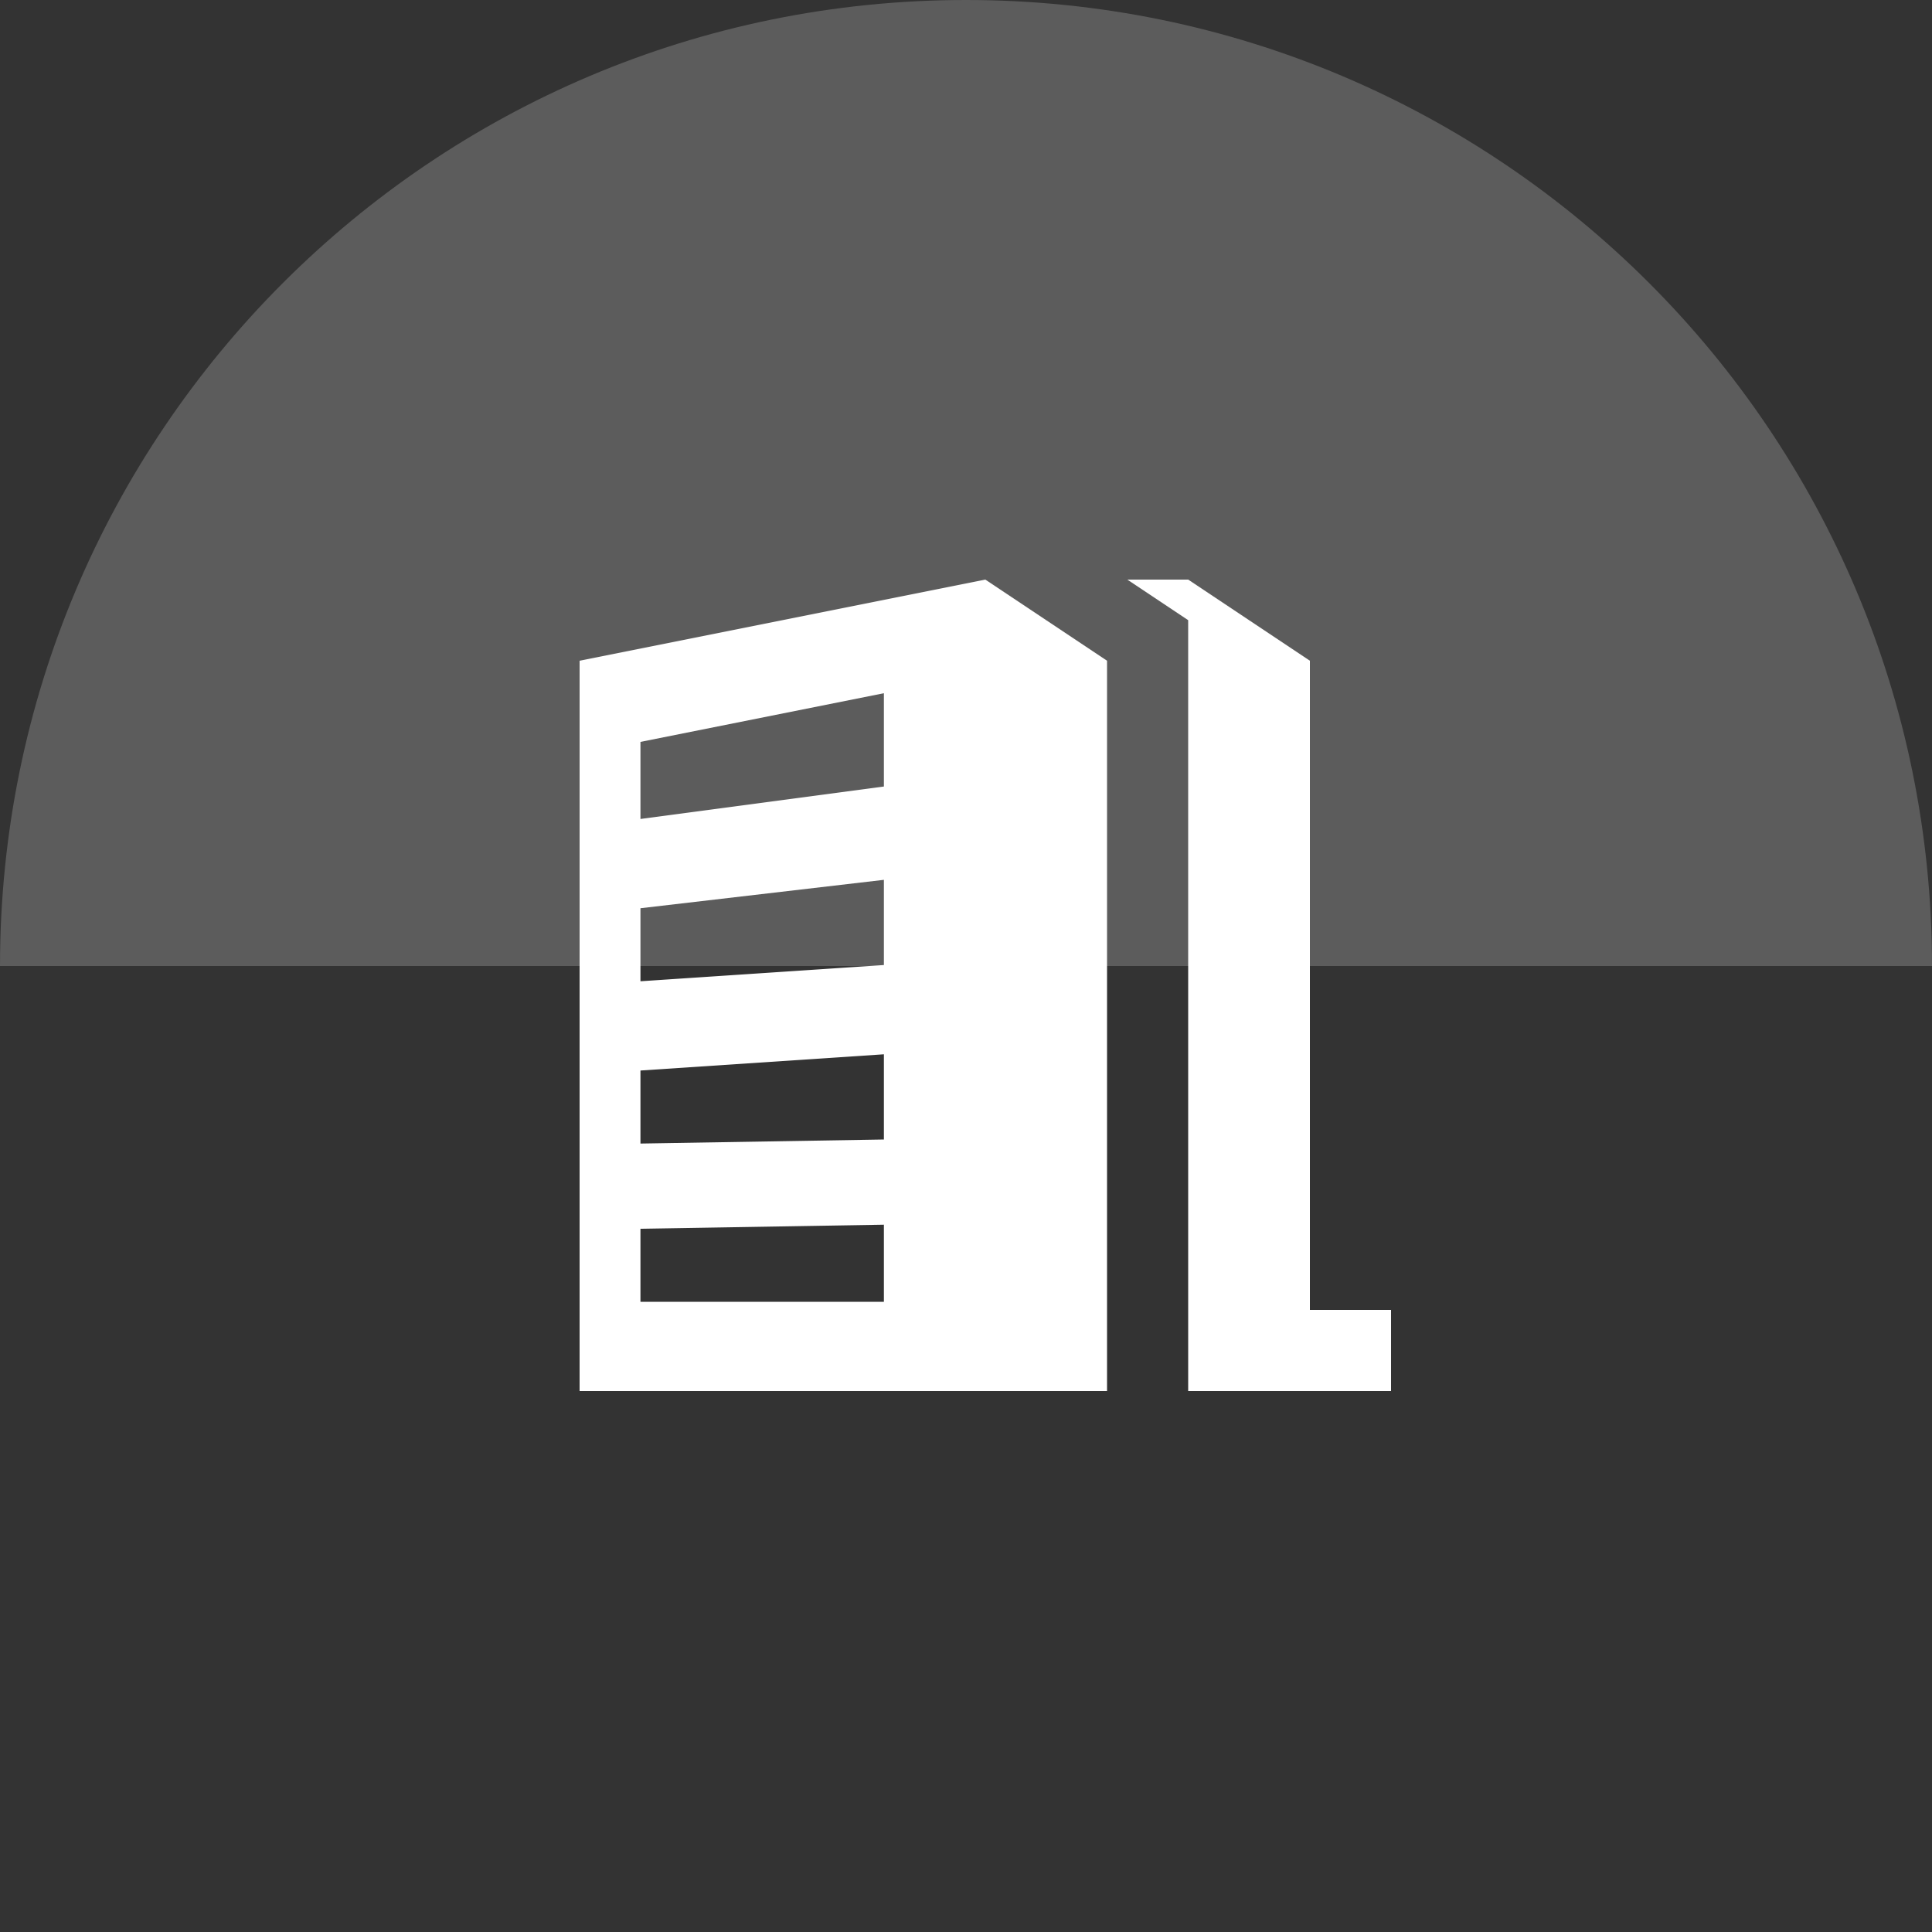
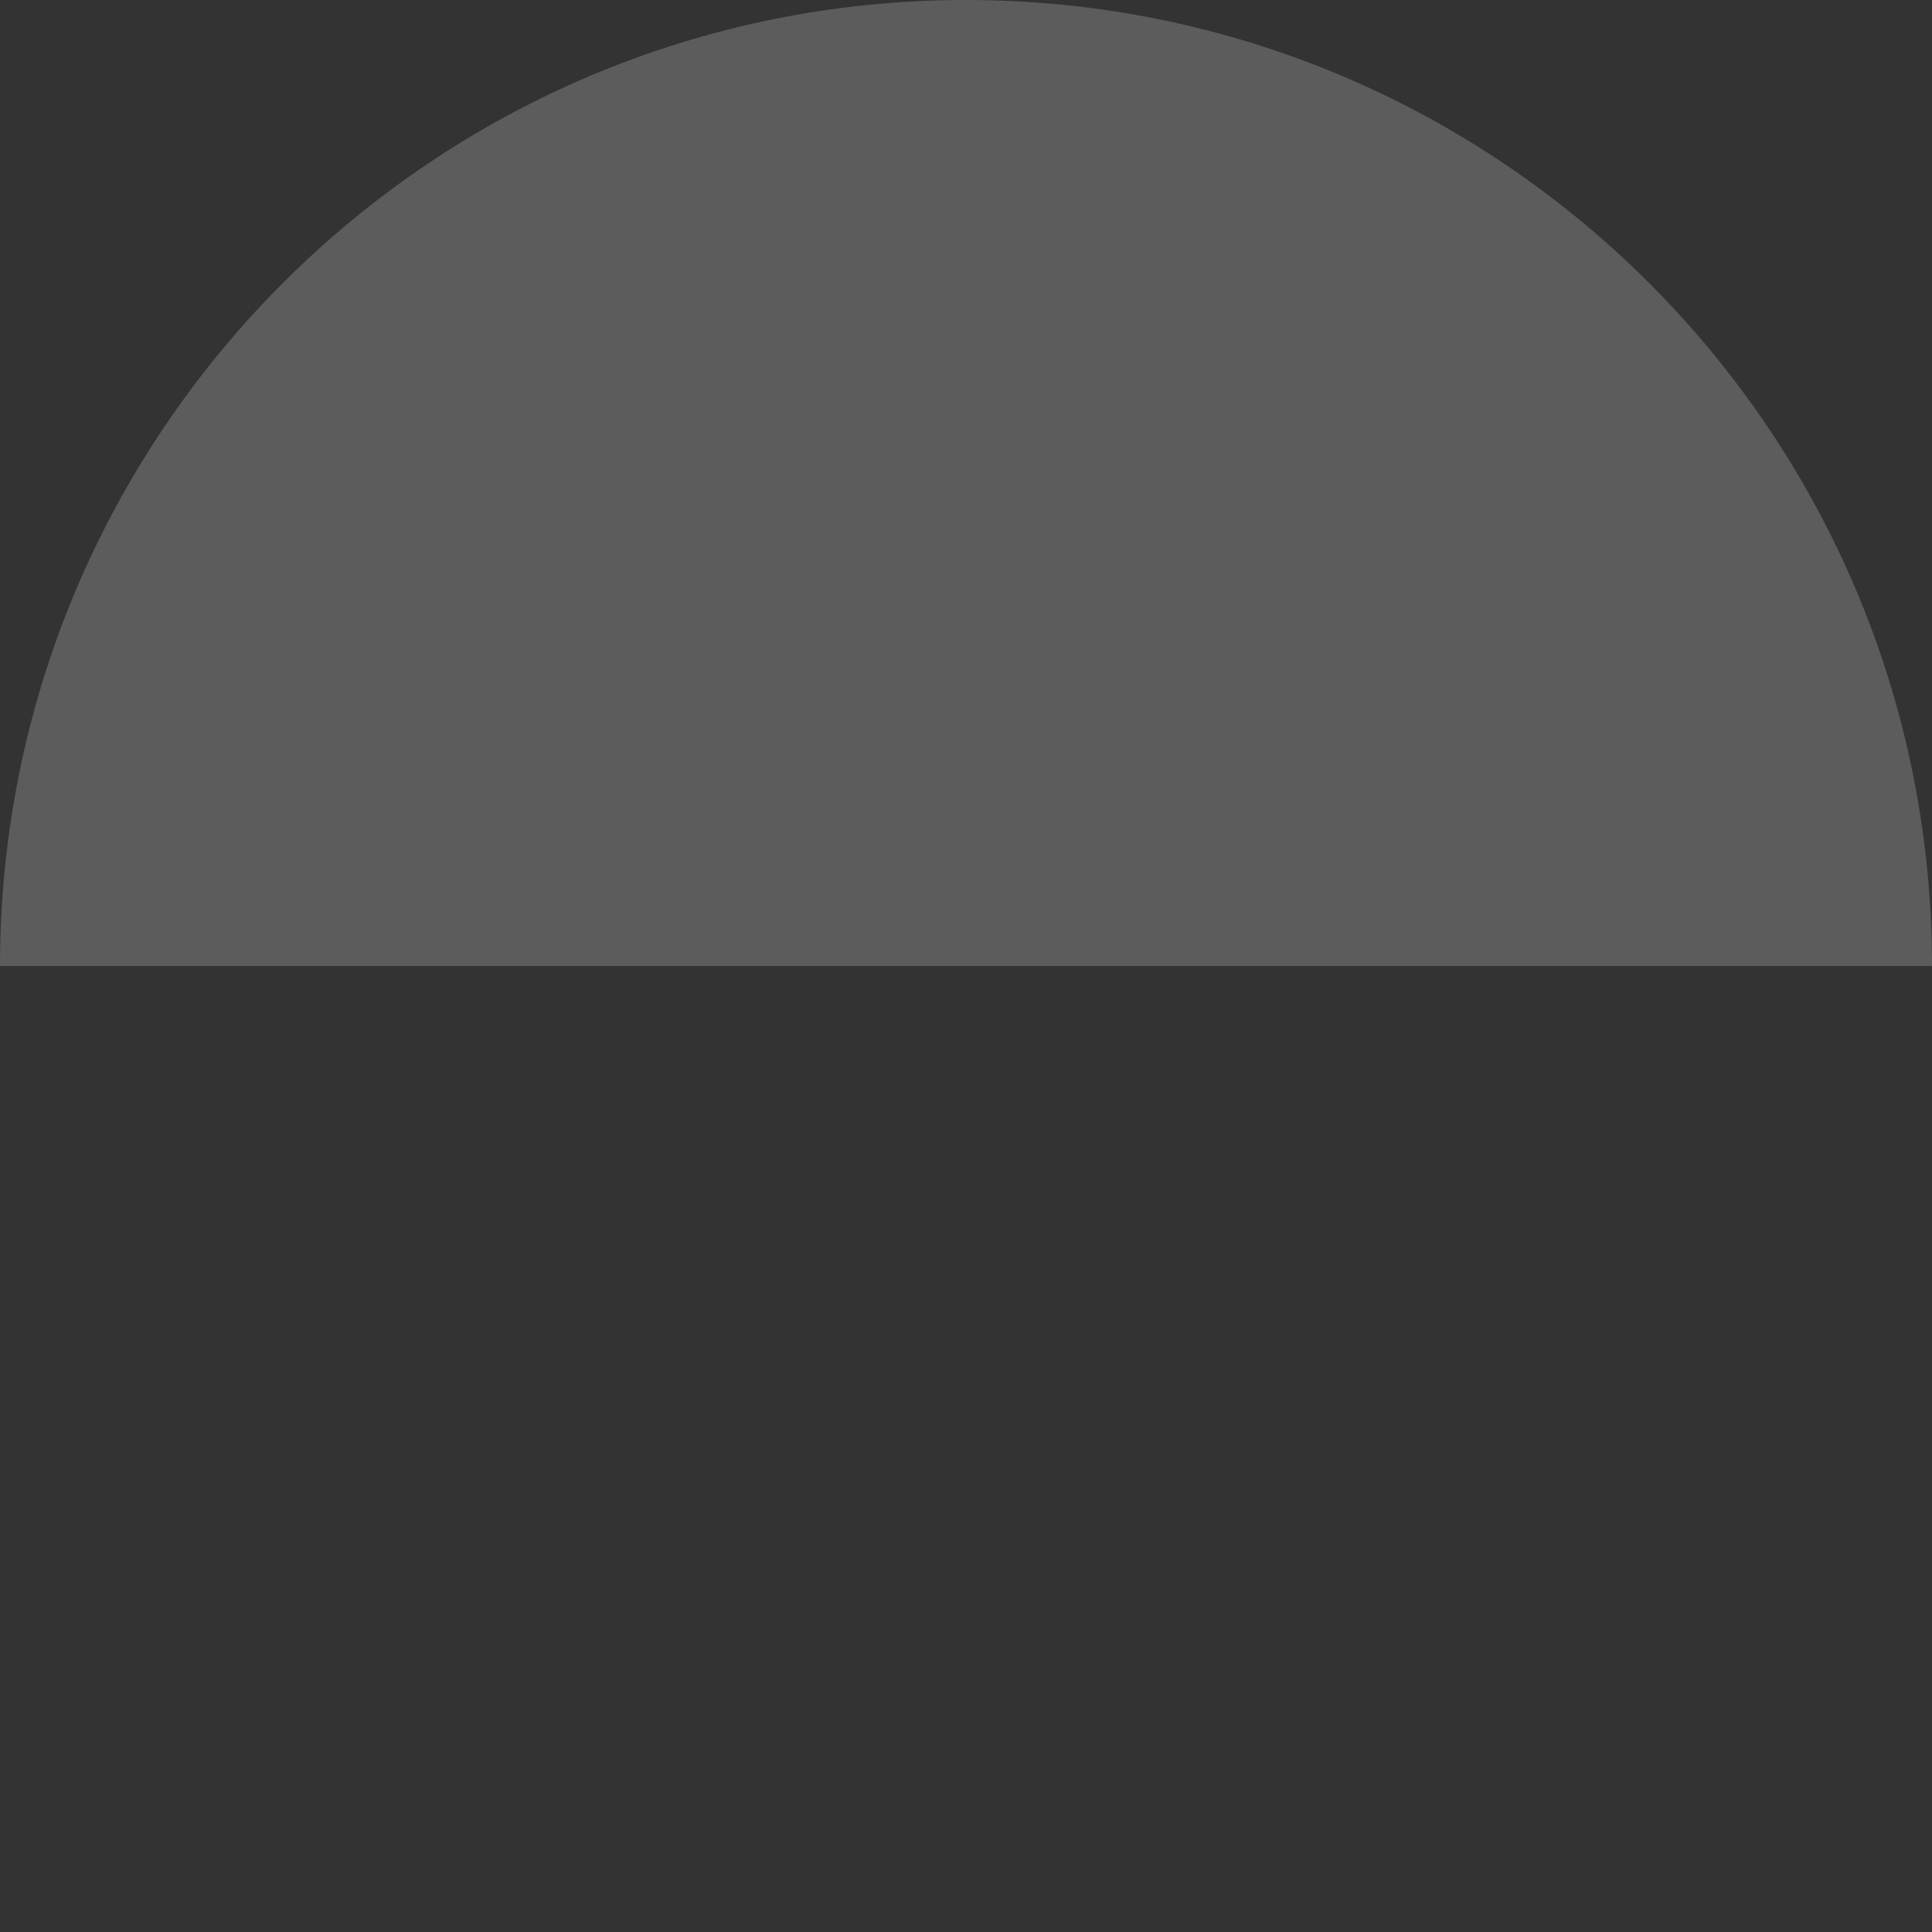
<svg xmlns="http://www.w3.org/2000/svg" width="50" height="50" viewBox="0 0 50 50" fill="none">
  <rect x="0" y="0" width="50" height="50" fill="#333333" stroke="none" />
  <g id="Frame 1000010790">
    <path id="Ellipse 2350" opacity="0.2" d="M50 25C33.5 25 13.5 25 0 25C0 11.193 11.193 0 25 0C38.807 0 50 11.193 50 25Z" fill="white" />
-     <path id="Vector" d="M15 17.1V36H28.65V17.1L25.5 15L15 17.1ZM22.875 33.69H16.575V31.8L22.875 31.695V33.69ZM22.875 29.49L16.575 29.595V27.705L22.875 27.285V29.49ZM22.875 24.975L16.575 25.395V23.505L22.875 22.77V24.975ZM22.875 20.355L16.575 21.195V19.2L22.875 17.94V20.355ZM33.9 33.9V17.1L30.75 15H29.175L30.75 16.05V36H36V33.9H33.9Z" fill="white" />
  </g>
</svg>